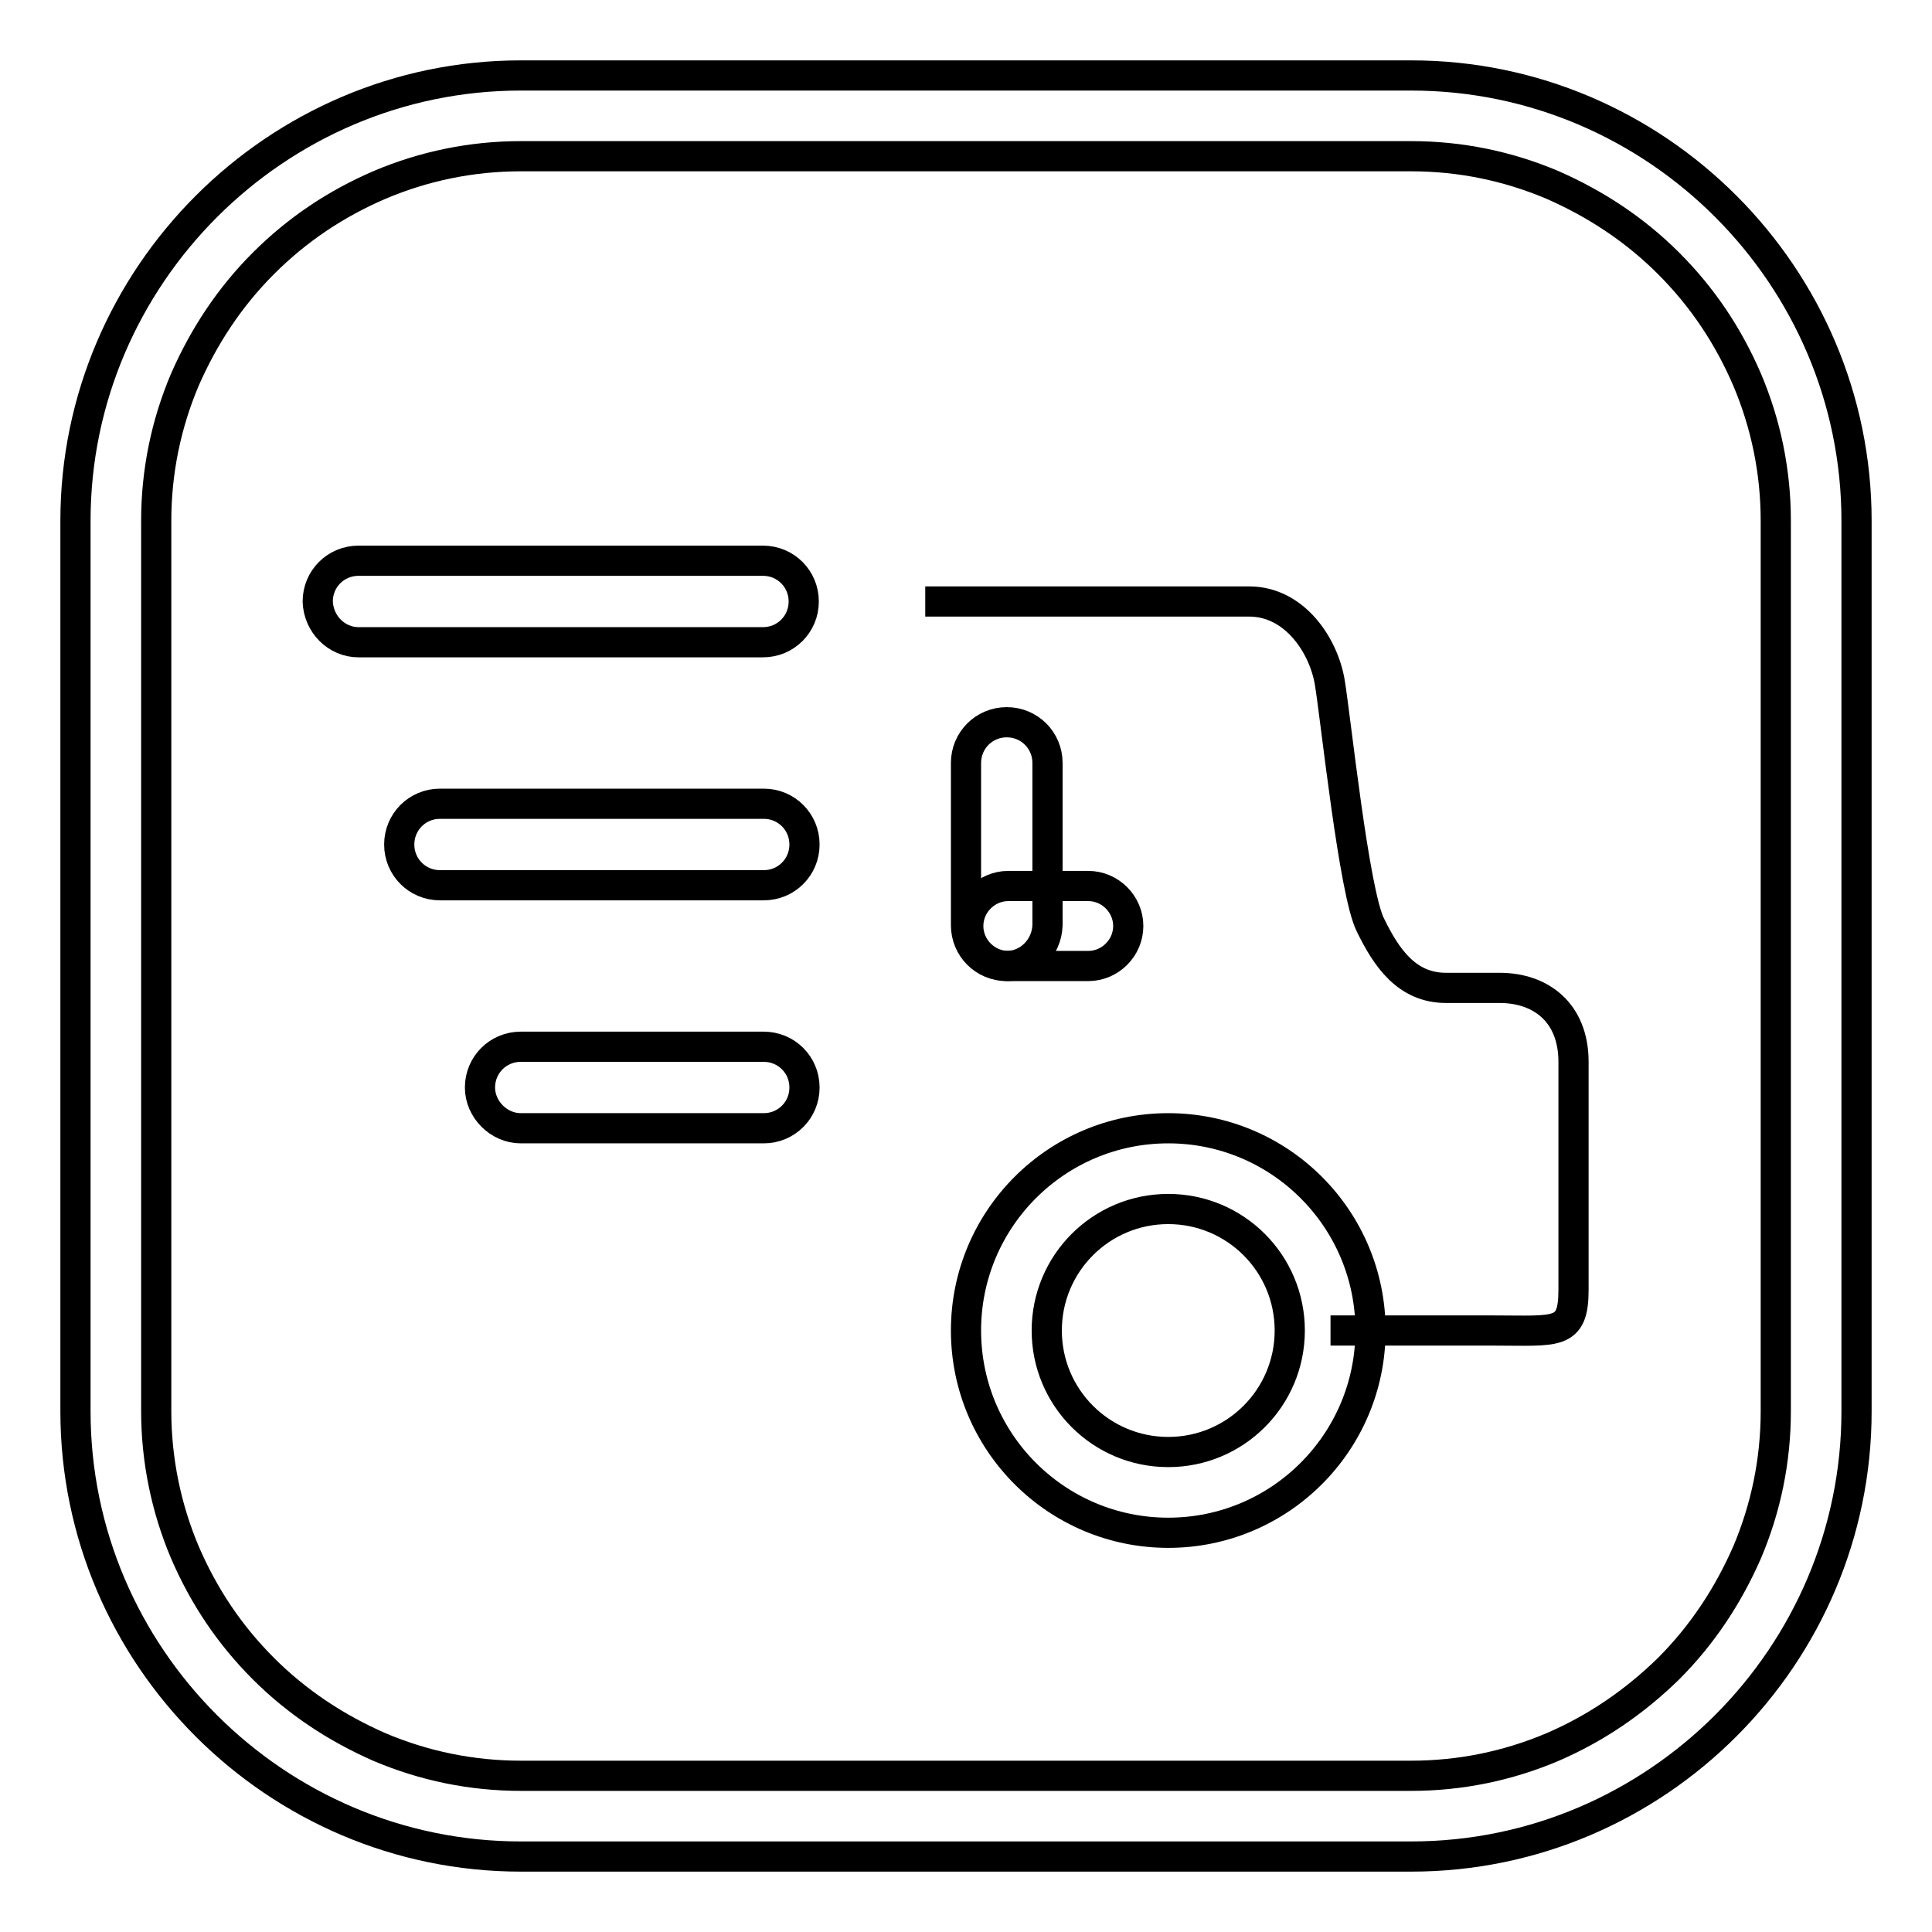
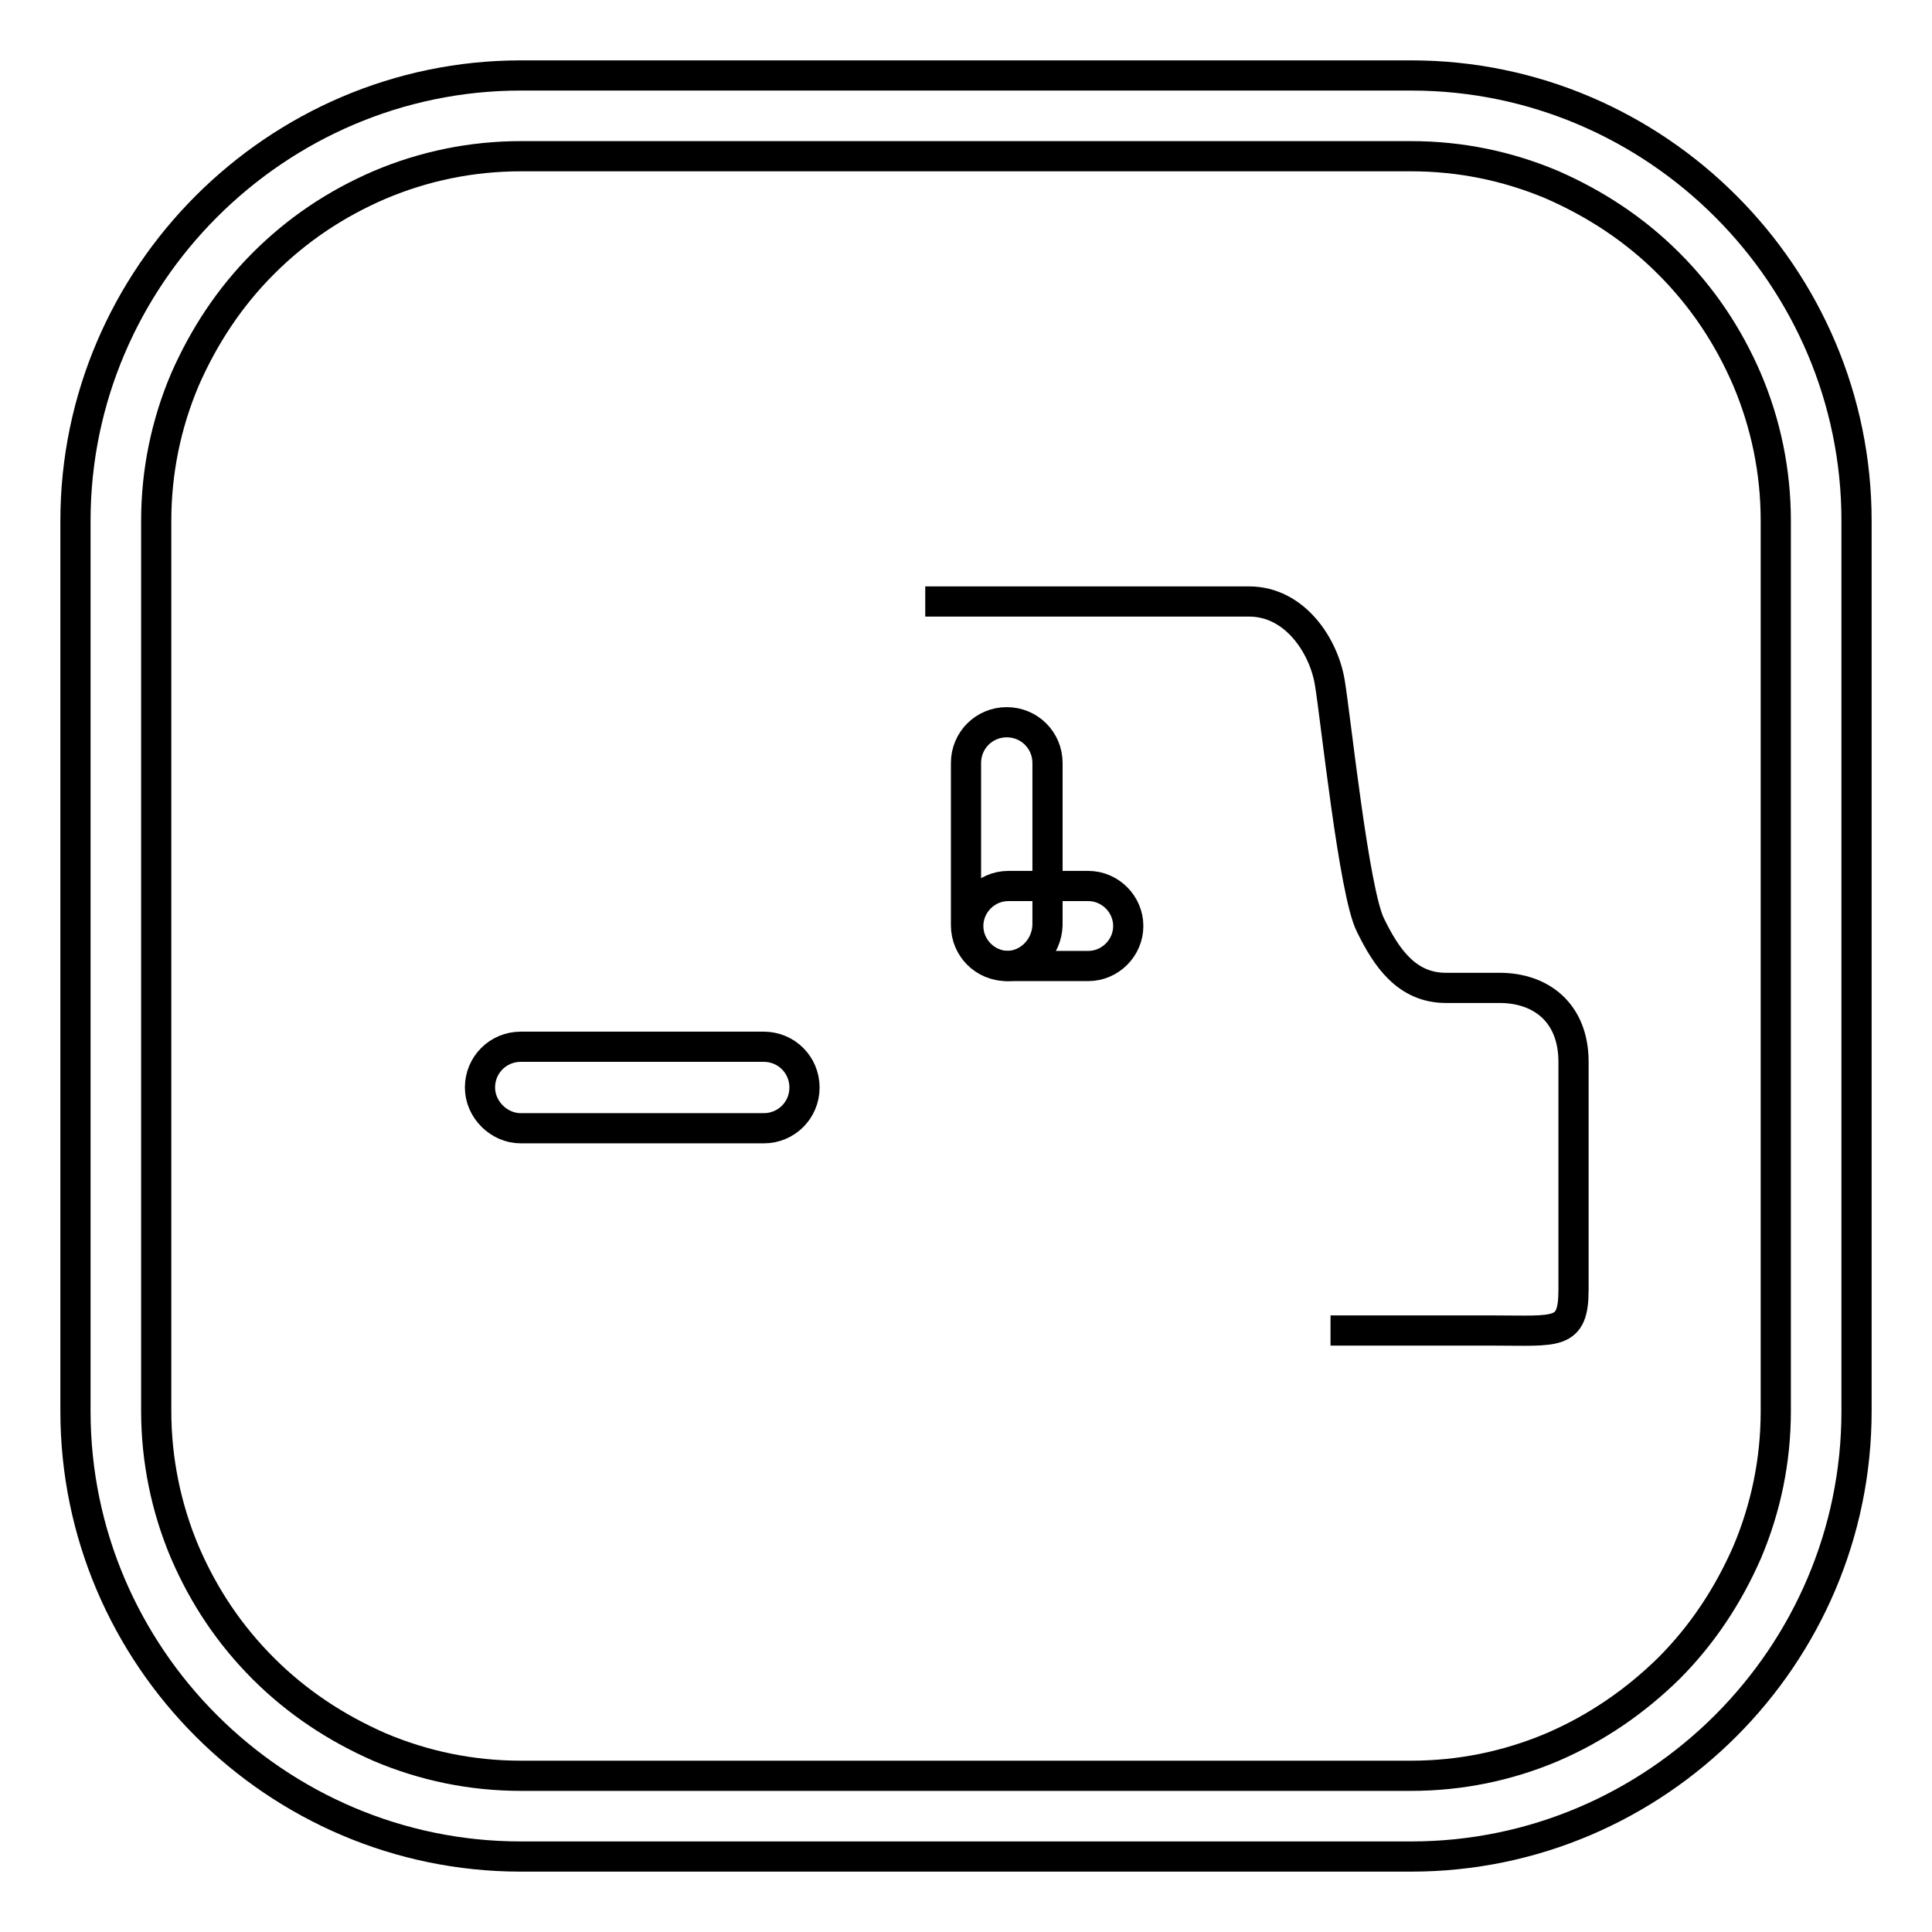
<svg xmlns="http://www.w3.org/2000/svg" version="1.1" x="0px" y="0px" viewBox="0 0 256 256" enable-background="new 0 0 256 256" xml:space="preserve">
  <g>
    <g>
      <path stroke-width="4" fill-opacity="0" stroke="#000000" d="M187,20.7c6.5,0,12.8,1.3,18.7,3.8c5.7,2.5,10.9,5.9,15.4,10.4c4.5,4.5,7.9,9.6,10.4,15.4c2.5,5.9,3.8,12.2,3.8,18.7v118c0,6.5-1.3,12.8-3.8,18.7c-2.5,5.7-5.9,10.9-10.4,15.4c-4.5,4.4-9.6,7.9-15.4,10.4c-5.9,2.5-12.2,3.8-18.7,3.8H69c-6.5,0-12.8-1.3-18.7-3.8c-5.7-2.5-10.9-5.9-15.4-10.4c-4.5-4.5-7.9-9.6-10.4-15.4c-2.5-5.9-3.8-12.3-3.8-18.7V69c0-6.5,1.3-12.8,3.8-18.7c2.5-5.7,5.9-10.9,10.4-15.4c4.5-4.5,9.6-7.9,15.4-10.4c5.9-2.5,12.2-3.8,18.7-3.8L187,20.7 M187,10H69c-32.4,0-59,26.6-59,59v118c0,32.5,26.6,59,59,59h118c32.5,0,59-26.6,59-59V69C246,36.6,219.5,10,187,10L187,10z" />
      <path stroke-width="4" fill-opacity="0" stroke="#000000" d="M122.6,79.7c0,0,36.8,0,42.9,0s9.9,5.9,10.7,10.7c0.8,4.8,3.2,27.9,5.4,32.2c2.1,4.3,4.8,8.3,10,8.3s1.6,0,7.1,0c5.5,0,9.8,3.3,9.8,9.8c0,6.4,0,24.1,0,30.2c0,6.1-2.2,5.4-10.7,5.4c-8.5,0-21.5,0-21.5,0" />
-       <path stroke-width="4" fill-opacity="0" stroke="#000000" d="M154.8,160.2c8.9,0,16.1,7.2,16.1,16.1s-7.2,16.1-16.1,16.1c-8.9,0-16.1-7.2-16.1-16.1S145.9,160.2,154.8,160.2 M154.8,149.5c-14.8,0-26.8,12-26.8,26.8s12,26.8,26.8,26.8c14.8,0,26.8-12,26.8-26.8C181.6,161.5,169.6,149.5,154.8,149.5L154.8,149.5z" />
      <path stroke-width="4" fill-opacity="0" stroke="#000000" d="M133.4,128L133.4,128c-3,0-5.4-2.4-5.4-5.4v-21.5c0-3,2.4-5.4,5.4-5.4l0,0c3,0,5.4,2.4,5.4,5.4v21.5C138.7,125.6,136.3,128,133.4,128z" />
      <path stroke-width="4" fill-opacity="0" stroke="#000000" d="M144.2,128h-10.6c-2.9,0-5.3-2.4-5.3-5.3l0,0c0-2.9,2.4-5.3,5.3-5.3h10.6c2.9,0,5.3,2.4,5.3,5.3l0,0C149.5,125.6,147.1,128,144.2,128z" />
-       <path stroke-width="4" fill-opacity="0" stroke="#000000" d="M47.5,85.1h53.6c3,0,5.4-2.4,5.4-5.4l0,0c0-3-2.4-5.4-5.4-5.4H47.5c-3,0-5.4,2.4-5.4,5.4l0,0C42.2,82.7,44.6,85.1,47.5,85.1z" />
-       <path stroke-width="4" fill-opacity="0" stroke="#000000" d="M58.3,117.3h42.9c3,0,5.4-2.4,5.4-5.4l0,0c0-3-2.4-5.4-5.4-5.4H58.3c-3,0-5.4,2.4-5.4,5.4l0,0C52.9,114.9,55.3,117.3,58.3,117.3z" />
      <path stroke-width="4" fill-opacity="0" stroke="#000000" d="M69,149.5h32.2c3,0,5.4-2.4,5.4-5.4l0,0c0-3-2.4-5.4-5.4-5.4H69c-3,0-5.4,2.4-5.4,5.4l0,0C63.6,147,66.1,149.5,69,149.5z" />
    </g>
  </g>
</svg>